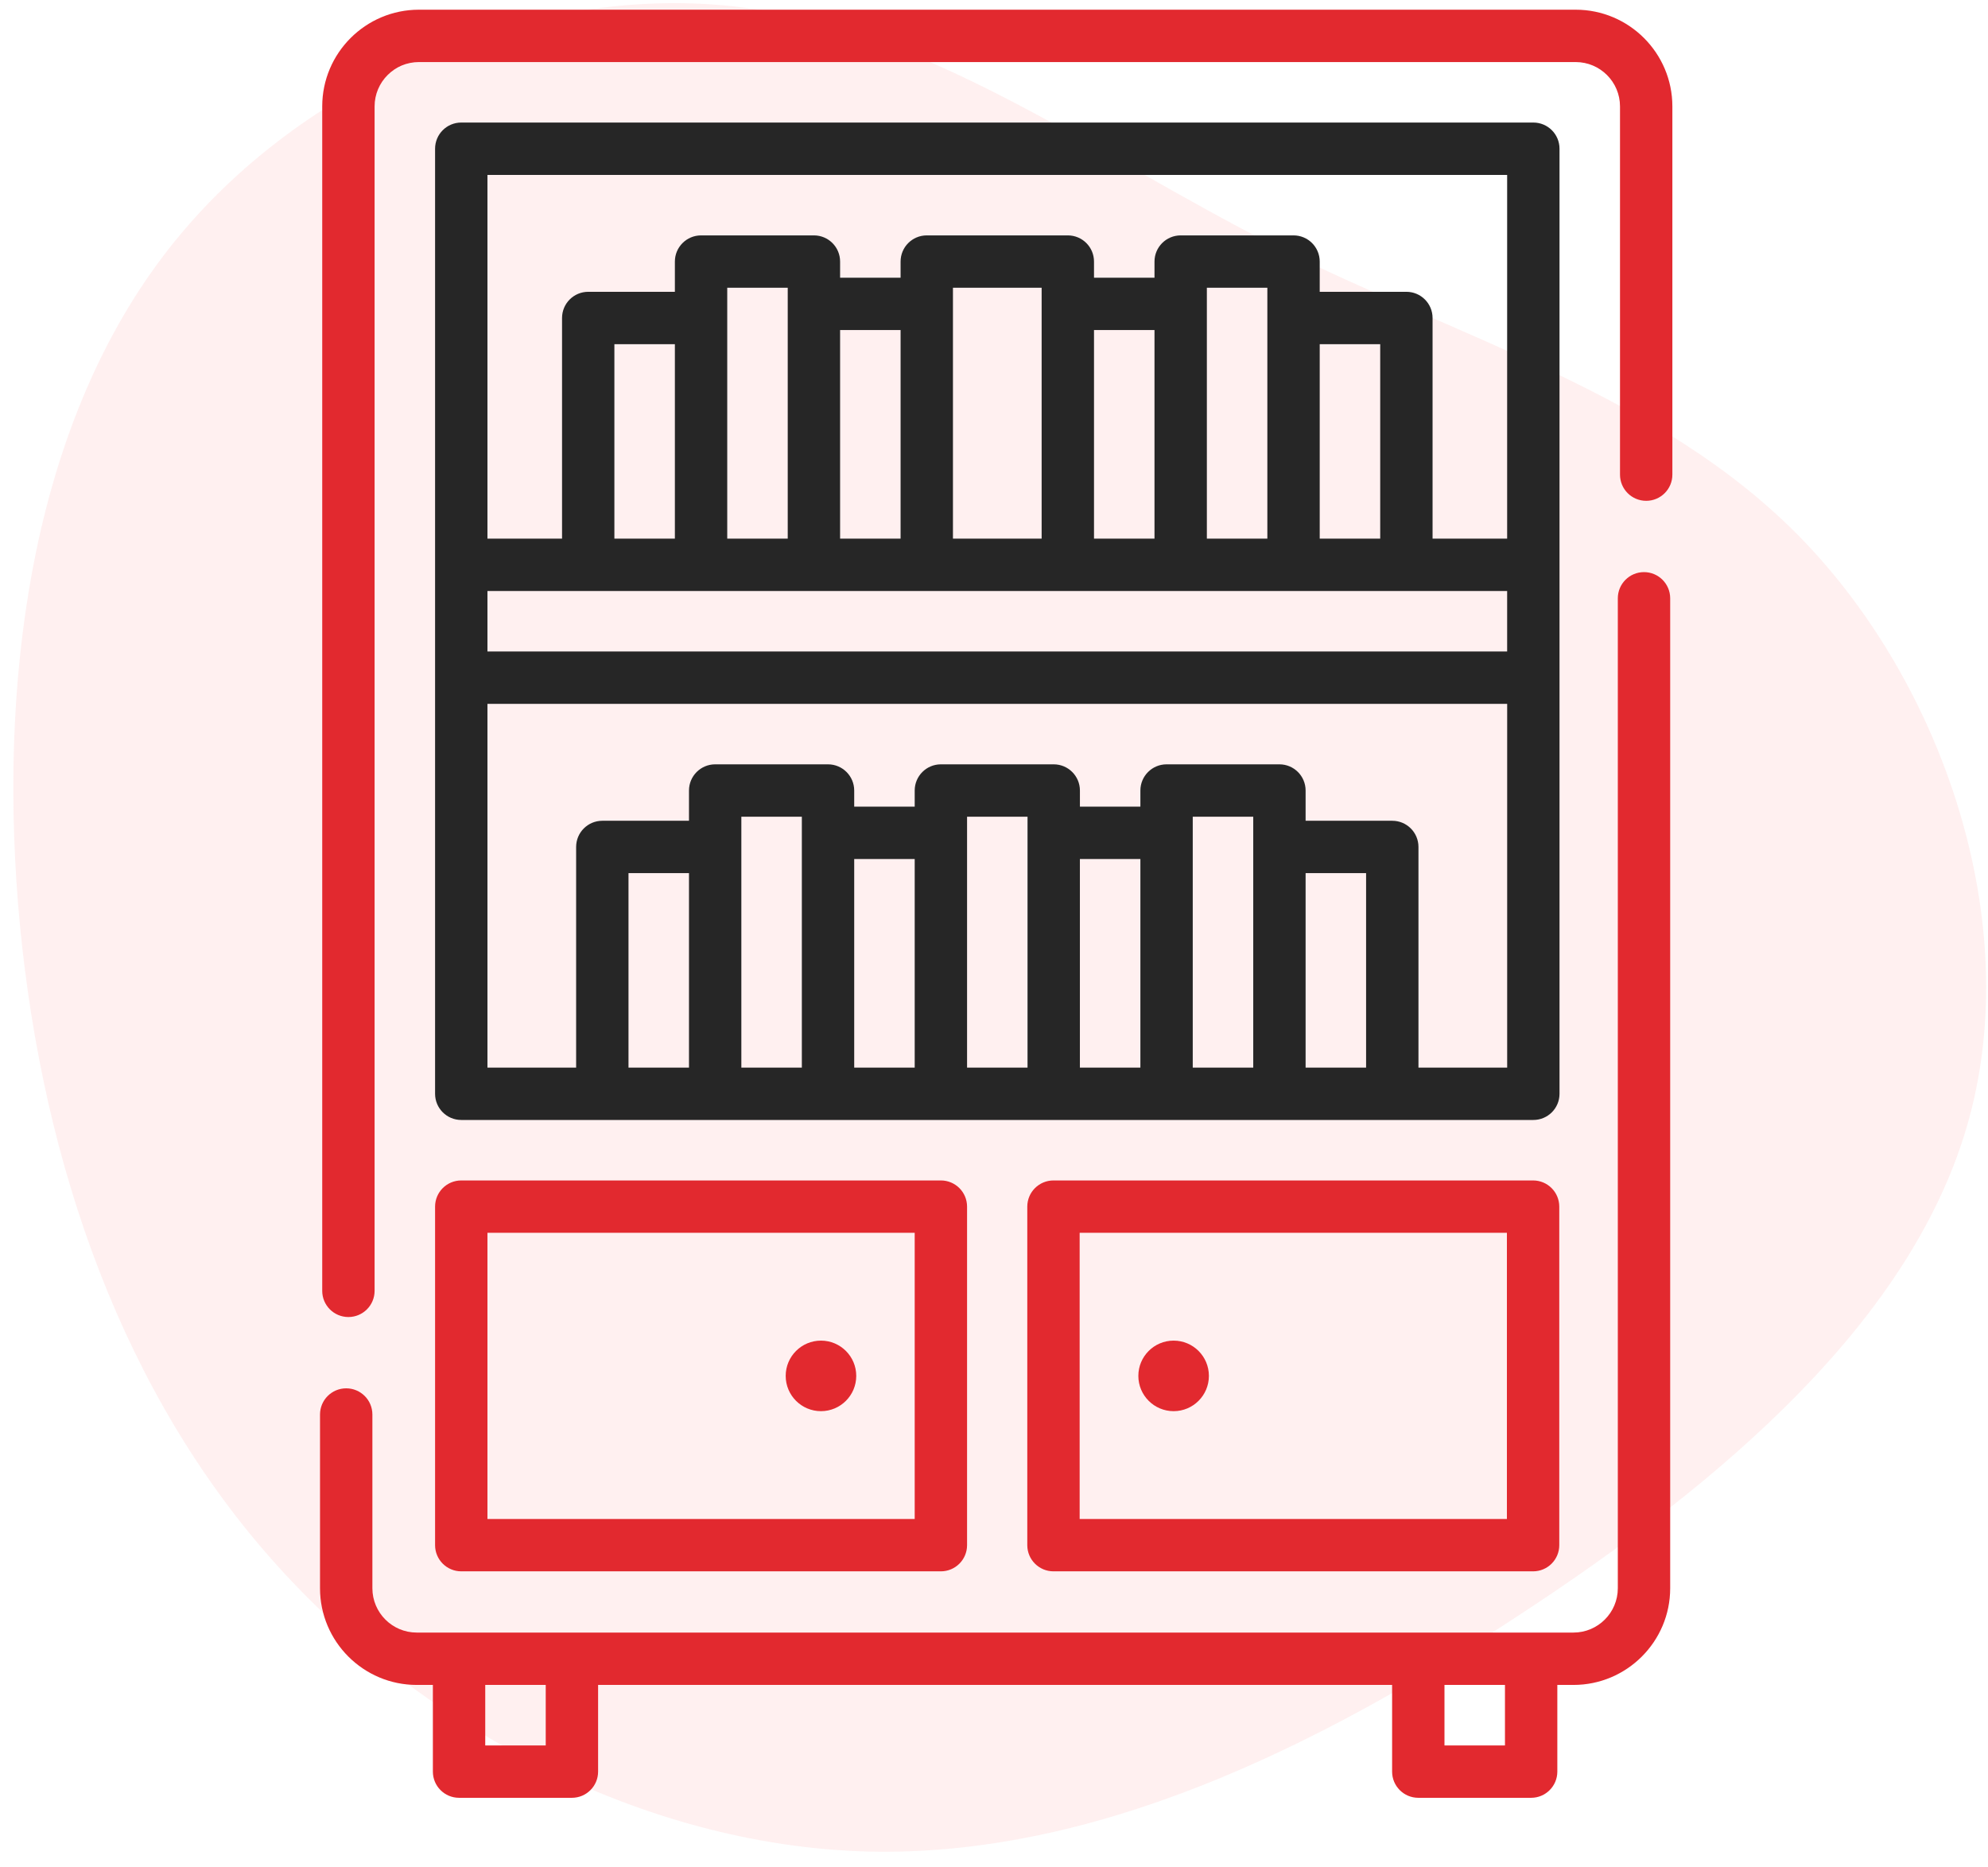
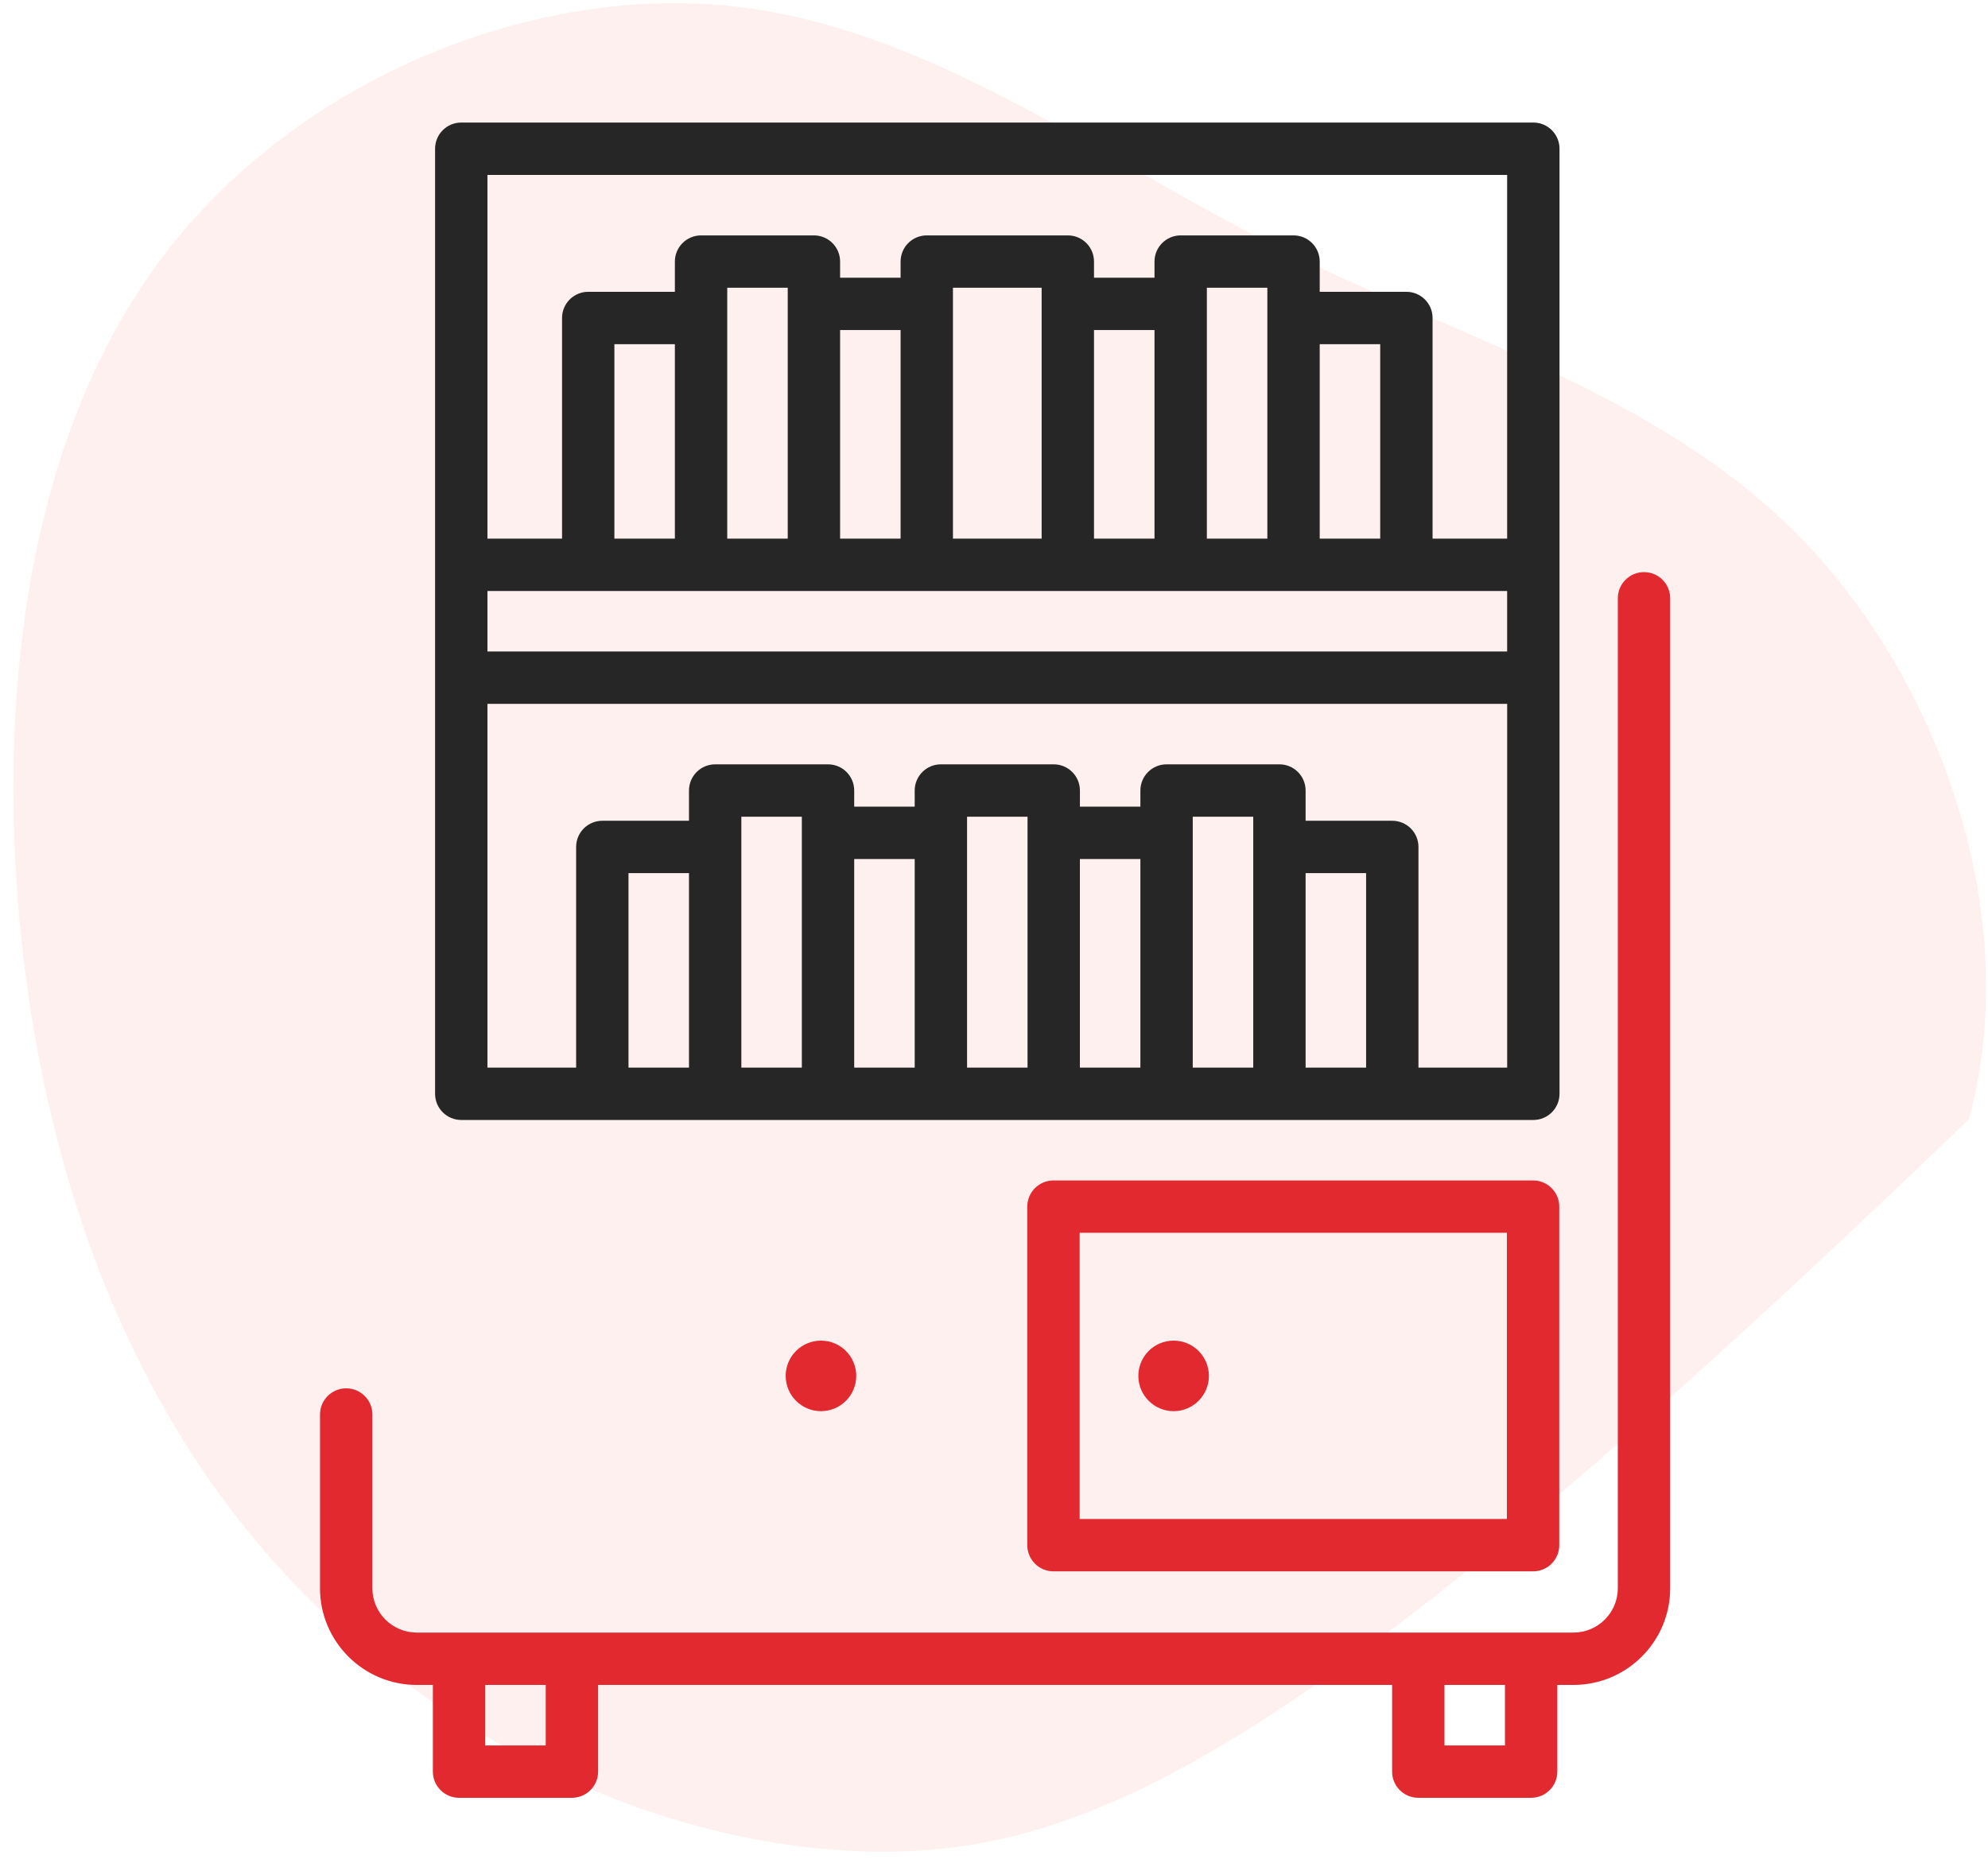
<svg xmlns="http://www.w3.org/2000/svg" width="82px" height="77px" viewBox="0 0 82 77" version="1.1">
  <title>libraries</title>
  <desc>Created with Sketch.</desc>
  <g id="Page-1" stroke="none" stroke-width="1" fill="none" fill-rule="evenodd">
    <g id="slashq_desktop" transform="translate(-557, -815)" fill-rule="nonzero">
      <g id="Group-42" transform="translate(304, 811)">
        <g id="Group-5" transform="translate(244, 0)">
          <g id="libraries" transform="translate(7, 0)">
-             <path d="M72.925,9.291 C79.508,15.211 82.695,24.796 81.368,32.89 C80.042,40.983 74.219,47.552 69.868,54.883 C65.517,62.214 62.67,70.323 56.297,75.692 C49.908,81.06 39.977,83.704 31.954,80.882 C23.916,78.06 17.785,69.788 12.836,60.932 C7.87,52.077 4.118,42.67 4.991,33.457 C5.881,24.245 11.429,15.227 19.095,9.502 C26.762,3.776 36.58,1.344 46.463,1.23 C56.362,1.133 66.342,3.371 72.925,9.291 Z" id="Path" fill="#FFCCCD" opacity="0.3" transform="translate(43.264, 41.627) rotate(-94) translate(-43.264, -41.627) " />
+             <path d="M72.925,9.291 C79.508,15.211 82.695,24.796 81.368,32.89 C80.042,40.983 74.219,47.552 69.868,54.883 C65.517,62.214 62.67,70.323 56.297,75.692 C49.908,81.06 39.977,83.704 31.954,80.882 C7.87,52.077 4.118,42.67 4.991,33.457 C5.881,24.245 11.429,15.227 19.095,9.502 C26.762,3.776 36.58,1.344 46.463,1.23 C56.362,1.133 66.342,3.371 72.925,9.291 Z" id="Path" fill="#FFCCCD" opacity="0.3" transform="translate(43.264, 41.627) rotate(-94) translate(-43.264, -41.627) " />
            <g id="library" transform="translate(15.2, 4.4)">
              <circle id="Oval" fill="#E2292F" cx="35.209" cy="56.356" r="1.455" />
              <circle id="Oval" fill="#E2292F" cx="20.663" cy="56.356" r="1.455" />
-               <path d="M51.792,0 L4.08,0 C1.88,0 0.091,1.789 0.091,3.989 L0.091,52.848 C0.091,53.445 0.574,53.928 1.171,53.928 C1.767,53.928 2.251,53.445 2.251,52.848 L2.251,3.989 C2.251,2.98 3.071,2.16 4.08,2.16 L51.792,2.16 C52.801,2.16 53.621,2.98 53.621,3.989 L53.621,19.179 C53.621,19.776 54.105,20.259 54.701,20.259 C55.298,20.259 55.781,19.776 55.781,19.179 L55.781,3.989 C55.781,1.789 53.992,0 51.792,0 Z" id="Path" fill="#E2292F" />
              <path d="M54.611,23.2 C54.014,23.2 53.531,23.683 53.531,24.28 L53.531,65.116 C53.531,66.124 52.71,66.944 51.702,66.944 L3.989,66.944 C2.98,66.944 2.16,66.124 2.16,65.116 L2.16,57.949 C2.16,57.352 1.676,56.869 1.08,56.869 C0.484,56.869 0,57.352 0,57.949 L0,65.116 C0,67.315 1.789,69.104 3.989,69.104 L4.655,69.104 L4.655,72.68 C4.655,73.276 5.138,73.76 5.735,73.76 L10.39,73.76 C10.986,73.76 11.47,73.276 11.47,72.68 L11.47,69.104 L44.221,69.104 L44.221,72.68 C44.221,73.276 44.704,73.76 45.301,73.76 L49.956,73.76 C50.552,73.76 51.036,73.276 51.036,72.68 L51.036,69.104 L51.702,69.104 C53.901,69.104 55.691,67.315 55.691,65.116 L55.691,24.28 C55.691,23.683 55.207,23.2 54.611,23.2 Z M9.31,71.6 L6.815,71.6 L6.815,69.104 L9.31,69.104 L9.31,71.6 Z M48.876,71.6 L46.381,71.6 L46.381,69.104 L48.876,69.104 L48.876,71.6 Z" id="Shape" fill="#E2292F" />
              <path d="M51.126,5.735 C51.126,5.138 50.643,4.655 50.046,4.655 L5.826,4.655 C5.229,4.655 4.746,5.138 4.746,5.735 L4.746,44.719 C4.746,45.316 5.229,45.799 5.826,45.799 L50.046,45.799 C50.643,45.799 51.126,45.316 51.126,44.719 L51.126,5.735 Z M6.906,23.979 L48.966,23.979 L48.966,26.474 L6.906,26.474 L6.906,23.979 Z M16.797,12.717 L16.797,11.47 L19.292,11.47 L19.292,12.135 L19.292,21.819 L16.797,21.819 L16.797,12.717 Z M26.107,12.135 L26.107,11.47 L29.765,11.47 L29.765,12.135 L29.765,21.819 L26.107,21.819 L26.107,12.135 Z M36.58,12.135 L36.58,11.47 L39.075,11.47 L39.075,12.717 L39.075,21.819 L36.58,21.819 L36.58,12.135 Z M43.73,21.819 L41.235,21.819 L41.235,13.797 L43.73,13.797 L43.73,21.819 Z M34.42,21.819 L31.925,21.819 L31.925,13.215 L34.42,13.215 L34.42,21.819 Z M23.947,21.819 L21.452,21.819 L21.452,13.215 L23.947,13.215 L23.947,21.819 Z M14.637,21.819 L12.142,21.819 L12.142,13.797 L14.637,13.797 L14.637,21.819 Z M48.966,6.815 L48.966,21.819 L45.89,21.819 L45.89,12.717 C45.89,12.12 45.406,11.637 44.81,11.637 L41.235,11.637 L41.235,10.39 C41.235,9.793 40.752,9.31 40.155,9.31 L35.5,9.31 C34.904,9.31 34.42,9.793 34.42,10.39 L34.42,11.055 L31.925,11.055 L31.925,10.39 C31.925,9.793 31.442,9.31 30.845,9.31 L25.027,9.31 C24.43,9.31 23.947,9.793 23.947,10.39 L23.947,11.055 L21.452,11.055 L21.452,10.39 C21.452,9.793 20.969,9.31 20.372,9.31 L15.717,9.31 C15.121,9.31 14.637,9.793 14.637,10.39 L14.637,11.637 L11.063,11.637 C10.466,11.637 9.983,12.12 9.983,12.717 L9.983,21.819 L6.906,21.819 L6.906,6.815 L48.966,6.815 Z M15.219,43.639 L12.724,43.639 L12.724,35.617 L15.219,35.617 L15.219,43.639 Z M17.379,33.289 L19.874,33.289 L19.874,43.639 L17.379,43.639 L17.379,33.289 Z M22.034,35.035 L24.529,35.035 L24.529,43.639 L22.034,43.639 L22.034,35.035 Z M26.689,33.289 L29.183,33.289 L29.183,43.639 L26.689,43.639 L26.689,33.289 Z M31.343,35.035 L33.838,35.035 L33.838,43.639 L31.343,43.639 L31.343,35.035 Z M35.998,43.639 L35.998,33.289 L38.493,33.289 L38.493,43.639 L35.998,43.639 Z M40.653,43.639 L40.653,35.617 L43.148,35.617 L43.148,43.639 L40.653,43.639 Z M45.308,43.639 L45.308,34.537 C45.308,33.94 44.825,33.457 44.228,33.457 L40.653,33.457 L40.653,32.209 C40.653,31.613 40.17,31.129 39.573,31.129 L34.918,31.129 C34.322,31.129 33.838,31.613 33.838,32.209 L33.838,32.875 L31.344,32.875 L31.344,32.209 C31.344,31.613 30.86,31.129 30.264,31.129 L25.609,31.129 C25.012,31.129 24.529,31.613 24.529,32.209 L24.529,32.875 L22.034,32.875 L22.034,32.209 C22.034,31.613 21.55,31.129 20.954,31.129 L16.299,31.129 C15.703,31.129 15.219,31.613 15.219,32.209 L15.219,33.457 L11.644,33.457 C11.048,33.457 10.564,33.94 10.564,34.537 L10.564,43.639 L6.906,43.639 L6.906,28.634 L48.967,28.634 L48.967,43.639 L45.308,43.639 Z" id="Shape" fill="#262626" />
-               <path d="M4.746,63.338 C4.746,63.935 5.229,64.418 5.826,64.418 L25.609,64.418 C26.205,64.418 26.689,63.935 26.689,63.338 L26.689,49.374 C26.689,48.777 26.205,48.294 25.609,48.294 L5.826,48.294 C5.229,48.294 4.746,48.777 4.746,49.374 L4.746,63.338 Z M6.906,50.454 L24.529,50.454 L24.529,62.258 L6.906,62.258 L6.906,50.454 Z" id="Shape" fill="#E2292F" />
              <path d="M50.036,48.294 L30.253,48.294 C29.657,48.294 29.173,48.777 29.173,49.374 L29.173,63.338 C29.173,63.935 29.657,64.418 30.253,64.418 L50.036,64.418 C50.633,64.418 51.116,63.935 51.116,63.338 L51.116,49.374 C51.116,48.777 50.633,48.294 50.036,48.294 Z M48.956,62.258 L31.333,62.258 L31.333,50.454 L48.956,50.454 L48.956,62.258 Z" id="Shape" fill="#E2292F" />
            </g>
          </g>
        </g>
      </g>
    </g>
  </g>
</svg>